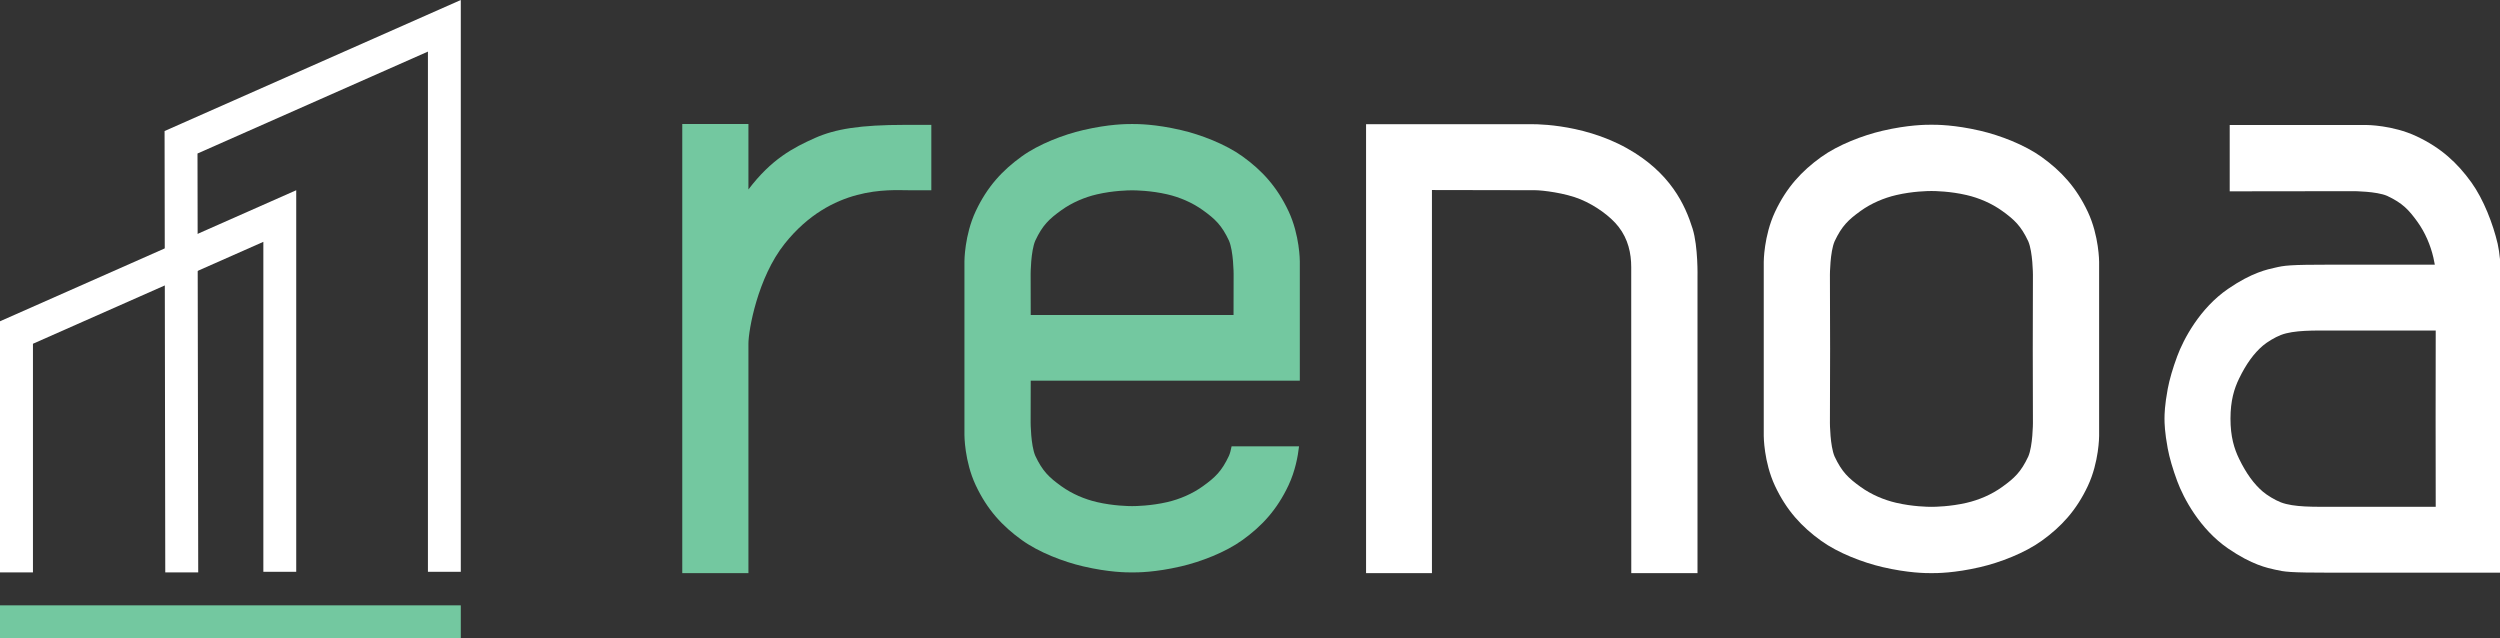
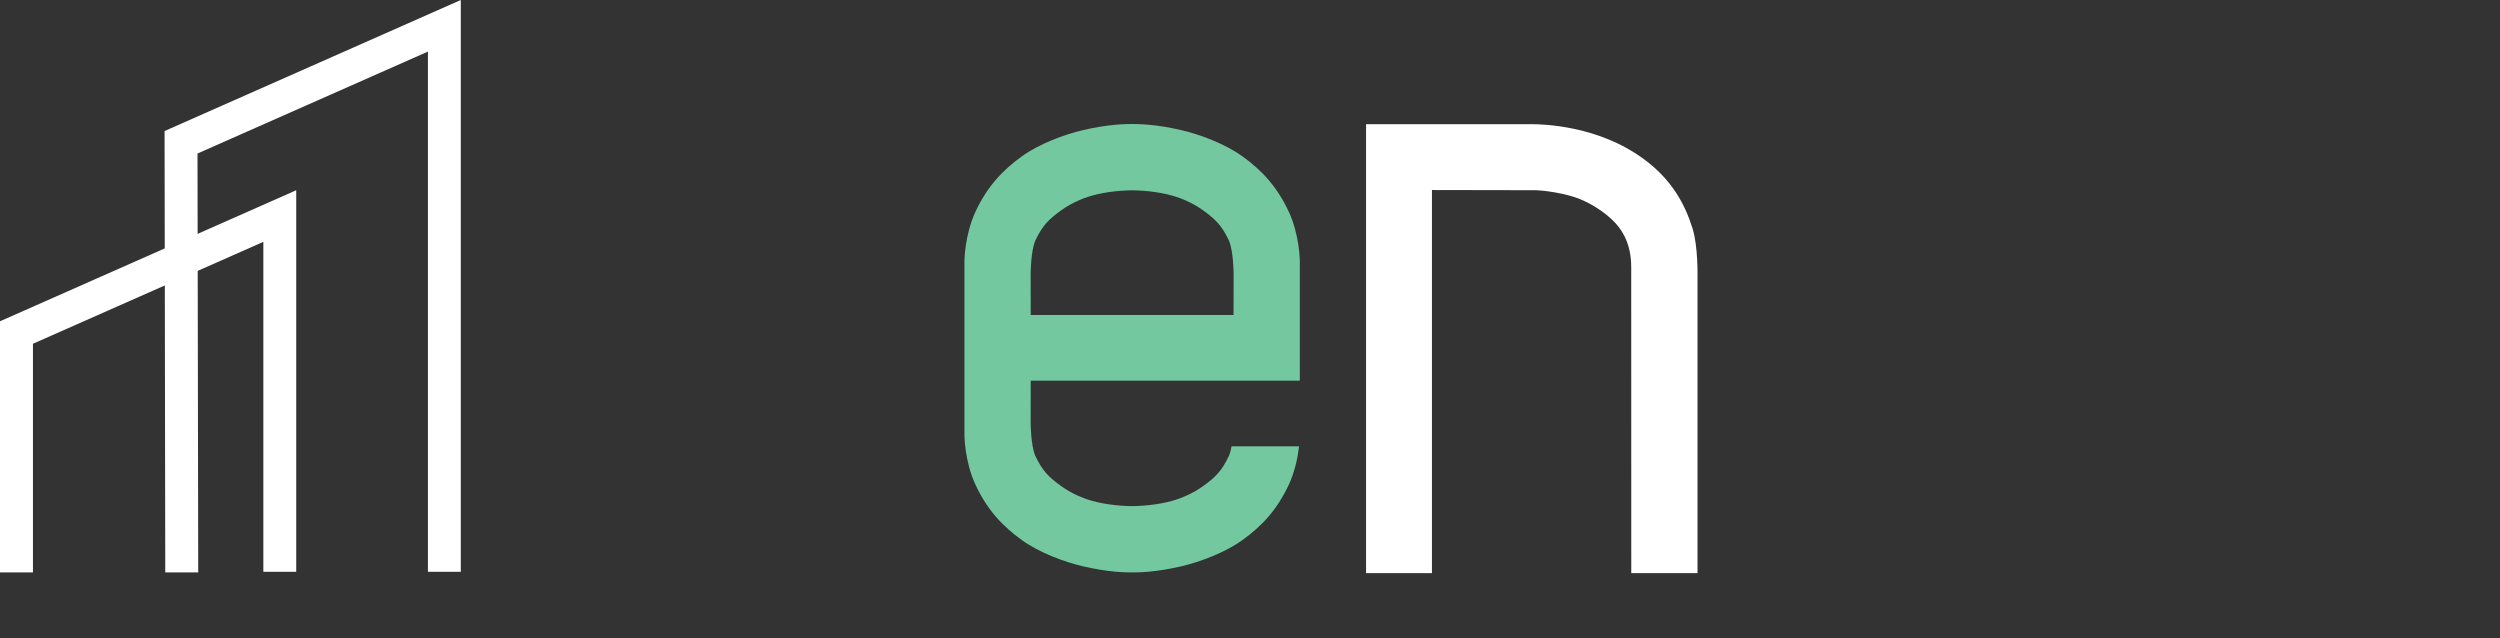
<svg xmlns="http://www.w3.org/2000/svg" width="94" height="24" viewBox="0 0 94 24">
  <rect x="0" y="0" width="94" height="24" fill="#333333" stroke="none" />
  <g fill="none" fill-rule="evenodd">
    <polygon fill="#FFF" points="17.326 21.5 17.326 0 6.188 4.927 6.214 21.523 7.453 21.523 7.426 5.772 16.09 1.94 16.09 21.5" />
-     <polygon fill="#73C8A0" points="0 24 17.326 24 17.326 22.761 0 22.761" />
    <g transform="translate(0 4.663)">
      <path fill="#FFF" d="M51.364,0.008 L51.364,16.887 L53.841,16.887 L53.841,2.482 C53.841,2.482 57.343,2.489 57.713,2.489 C57.989,2.489 58.851,2.591 59.429,2.832 C59.986,3.065 60.546,3.463 60.858,3.864 C61.22,4.329 61.334,4.864 61.334,5.38 C61.334,5.744 61.336,16.887 61.336,16.887 L63.826,16.887 L63.826,5.762 C63.826,5.762 63.853,4.613 63.642,3.936 C63.363,3.042 62.81,1.825 61.169,0.909 C59.411,-0.072 57.49,0.008 57.49,0.008 L51.364,0.008 Z" />
      <polygon fill="#FFF" points="11.138 16.837 11.138 2.49 0 7.417 0 16.86 1.239 16.86 1.239 8.262 9.902 4.43 9.902 16.837" />
-       <path fill="#FFF" d="M78.927,11.728 L78.927,8.457 L78.927,5.185 C78.927,5.185 78.927,4.209 78.504,3.306 C78.068,2.378 77.499,1.768 76.768,1.242 C76.129,0.782 75.202,0.426 74.458,0.253 C73.482,0.027 72.835,0.027 72.622,0.027 C72.409,0.027 71.762,0.027 70.785,0.253 C70.042,0.426 69.115,0.782 68.475,1.242 C67.745,1.768 67.176,2.378 66.74,3.306 C66.317,4.209 66.317,5.185 66.317,5.185 L66.317,8.457 L66.317,11.728 C66.317,11.728 66.317,12.705 66.74,13.607 C67.176,14.535 67.745,15.145 68.475,15.671 C69.115,16.131 70.042,16.487 70.785,16.66 C71.762,16.887 72.409,16.887 72.622,16.887 C72.835,16.887 73.482,16.887 74.458,16.66 C75.202,16.487 76.129,16.131 76.768,15.671 C77.499,15.145 78.068,14.535 78.504,13.607 C78.927,12.705 78.927,11.728 78.927,11.728 L78.927,11.728 Z M76.432,8.457 L76.438,11.249 C76.438,11.249 76.434,12.104 76.263,12.502 C75.99,13.084 75.741,13.316 75.283,13.645 C74.882,13.934 74.409,14.135 73.943,14.243 C73.331,14.385 72.755,14.394 72.622,14.394 C72.488,14.394 71.913,14.385 71.301,14.243 C70.835,14.135 70.361,13.934 69.96,13.645 C69.502,13.316 69.254,13.084 68.981,12.502 C68.809,12.104 68.805,11.249 68.805,11.249 L68.812,8.457 L68.805,5.664 C68.805,5.664 68.809,4.81 68.981,4.411 C69.254,3.83 69.502,3.598 69.96,3.268 C70.361,2.98 70.835,2.779 71.301,2.671 C71.913,2.528 72.488,2.519 72.622,2.519 C72.755,2.519 73.331,2.528 73.943,2.671 C74.409,2.779 74.882,2.98 75.283,3.268 C75.741,3.598 75.99,3.83 76.263,4.411 C76.434,4.81 76.438,5.664 76.438,5.664 L76.432,8.457 Z" />
-       <path fill="#73C8A0" d="M48.873,9.649 L48.873,8.43 L48.873,5.159 C48.873,5.159 48.873,4.182 48.45,3.28 C48.014,2.352 47.445,1.741 46.715,1.215 C46.075,0.755 45.148,0.399 44.404,0.227 C43.428,0 42.781,0 42.568,0 C42.355,0 41.708,0 40.732,0.227 C39.988,0.399 39.061,0.755 38.422,1.215 C37.691,1.741 37.122,2.352 36.686,3.28 C36.263,4.182 36.263,5.159 36.263,5.159 L36.263,8.43 L36.263,11.701 C36.263,11.701 36.263,12.678 36.686,13.58 C37.122,14.508 37.691,15.119 38.422,15.644 C39.061,16.105 39.988,16.461 40.732,16.633 C41.708,16.86 42.355,16.86 42.568,16.86 C42.781,16.86 43.428,16.86 44.404,16.633 C45.148,16.461 46.075,16.105 46.715,15.644 C47.445,15.119 48.014,14.508 48.45,13.58 C48.701,13.045 48.803,12.486 48.844,12.118 L46.308,12.118 C46.283,12.252 46.251,12.377 46.209,12.475 C45.936,13.057 45.688,13.289 45.229,13.619 C44.829,13.907 44.355,14.108 43.889,14.216 C43.277,14.358 42.702,14.367 42.568,14.367 C42.434,14.367 41.859,14.358 41.247,14.216 C40.781,14.108 40.308,13.907 39.907,13.619 C39.448,13.289 39.2,13.057 38.927,12.475 C38.755,12.077 38.752,11.222 38.752,11.222 L38.755,9.651 L41.85,9.651 L41.85,9.649 L48.873,9.649 Z M46.384,5.638 L46.381,7.182 L38.755,7.182 L38.752,5.638 C38.752,5.638 38.755,4.783 38.927,4.385 C39.2,3.803 39.448,3.571 39.907,3.241 C40.308,2.953 40.781,2.752 41.247,2.644 C41.859,2.502 42.434,2.493 42.568,2.493 C42.702,2.493 43.277,2.502 43.889,2.644 C44.355,2.752 44.829,2.953 45.229,3.241 C45.688,3.571 45.936,3.803 46.209,4.385 C46.381,4.783 46.384,5.638 46.384,5.638 L46.384,5.638 Z" />
-       <path fill="#FFF" d="M93.913,4.506 C93.74,3.762 93.384,2.835 92.924,2.195 C92.398,1.465 91.788,0.896 90.859,0.46 C89.957,0.037 88.981,0.037 88.981,0.037 L83.837,0.037 L83.837,2.531 L88.501,2.525 C88.501,2.525 89.356,2.529 89.755,2.701 C90.336,2.974 90.568,3.222 90.898,3.68 C91.186,4.081 91.387,4.555 91.495,5.021 C91.516,5.111 91.534,5.2 91.549,5.288 L87.692,5.288 C86.044,5.288 85.899,5.32 85.537,5.403 C85.262,5.466 84.679,5.577 83.773,6.2 C82.713,6.929 82.102,8.088 81.864,8.73 C81.697,9.18 81.571,9.612 81.507,9.956 C81.393,10.566 81.385,10.916 81.385,11.079 C81.385,11.242 81.393,11.592 81.507,12.202 C81.571,12.546 81.697,12.978 81.864,13.428 C82.102,14.07 82.713,15.228 83.773,15.958 C84.679,16.581 85.262,16.692 85.537,16.755 C85.899,16.837 86.044,16.87 87.692,16.87 L94.052,16.87 L94.052,11.079 L94.052,6.342 C94.052,6.342 94.068,5.198 93.913,4.506 M87.721,7.765 L91.583,7.765 L91.579,11.079 L91.583,14.392 L87.721,14.392 C87.024,14.392 86.25,14.414 85.76,14.225 C85.532,14.137 85.241,13.957 85.087,13.826 C84.745,13.536 84.455,13.133 84.191,12.59 C84.005,12.206 83.866,11.758 83.866,11.079 C83.866,10.4 84.005,9.951 84.191,9.568 C84.455,9.024 84.745,8.622 85.087,8.331 C85.241,8.2 85.532,8.021 85.76,7.933 C86.25,7.743 87.024,7.765 87.721,7.765" />
-       <path fill="#73C8A0" d="M28.141,16.887 L28.141,8.256 C28.141,7.761 28.484,5.776 29.508,4.496 C31.267,2.297 33.449,2.49 34.148,2.49 L35.018,2.49 L35.018,0.032 L34.033,0.032 C32.34,0.032 31.407,0.186 30.646,0.524 C29.819,0.892 29.002,1.323 28.141,2.461 L28.141,4.46019002e-05 L25.653,4.46019002e-05 L25.653,16.887 L28.141,16.887 Z" />
+       <path fill="#73C8A0" d="M48.873,9.649 L48.873,5.159 C48.873,5.159 48.873,4.182 48.45,3.28 C48.014,2.352 47.445,1.741 46.715,1.215 C46.075,0.755 45.148,0.399 44.404,0.227 C43.428,0 42.781,0 42.568,0 C42.355,0 41.708,0 40.732,0.227 C39.988,0.399 39.061,0.755 38.422,1.215 C37.691,1.741 37.122,2.352 36.686,3.28 C36.263,4.182 36.263,5.159 36.263,5.159 L36.263,8.43 L36.263,11.701 C36.263,11.701 36.263,12.678 36.686,13.58 C37.122,14.508 37.691,15.119 38.422,15.644 C39.061,16.105 39.988,16.461 40.732,16.633 C41.708,16.86 42.355,16.86 42.568,16.86 C42.781,16.86 43.428,16.86 44.404,16.633 C45.148,16.461 46.075,16.105 46.715,15.644 C47.445,15.119 48.014,14.508 48.45,13.58 C48.701,13.045 48.803,12.486 48.844,12.118 L46.308,12.118 C46.283,12.252 46.251,12.377 46.209,12.475 C45.936,13.057 45.688,13.289 45.229,13.619 C44.829,13.907 44.355,14.108 43.889,14.216 C43.277,14.358 42.702,14.367 42.568,14.367 C42.434,14.367 41.859,14.358 41.247,14.216 C40.781,14.108 40.308,13.907 39.907,13.619 C39.448,13.289 39.2,13.057 38.927,12.475 C38.755,12.077 38.752,11.222 38.752,11.222 L38.755,9.651 L41.85,9.651 L41.85,9.649 L48.873,9.649 Z M46.384,5.638 L46.381,7.182 L38.755,7.182 L38.752,5.638 C38.752,5.638 38.755,4.783 38.927,4.385 C39.2,3.803 39.448,3.571 39.907,3.241 C40.308,2.953 40.781,2.752 41.247,2.644 C41.859,2.502 42.434,2.493 42.568,2.493 C42.702,2.493 43.277,2.502 43.889,2.644 C44.355,2.752 44.829,2.953 45.229,3.241 C45.688,3.571 45.936,3.803 46.209,4.385 C46.381,4.783 46.384,5.638 46.384,5.638 L46.384,5.638 Z" />
    </g>
  </g>
</svg>